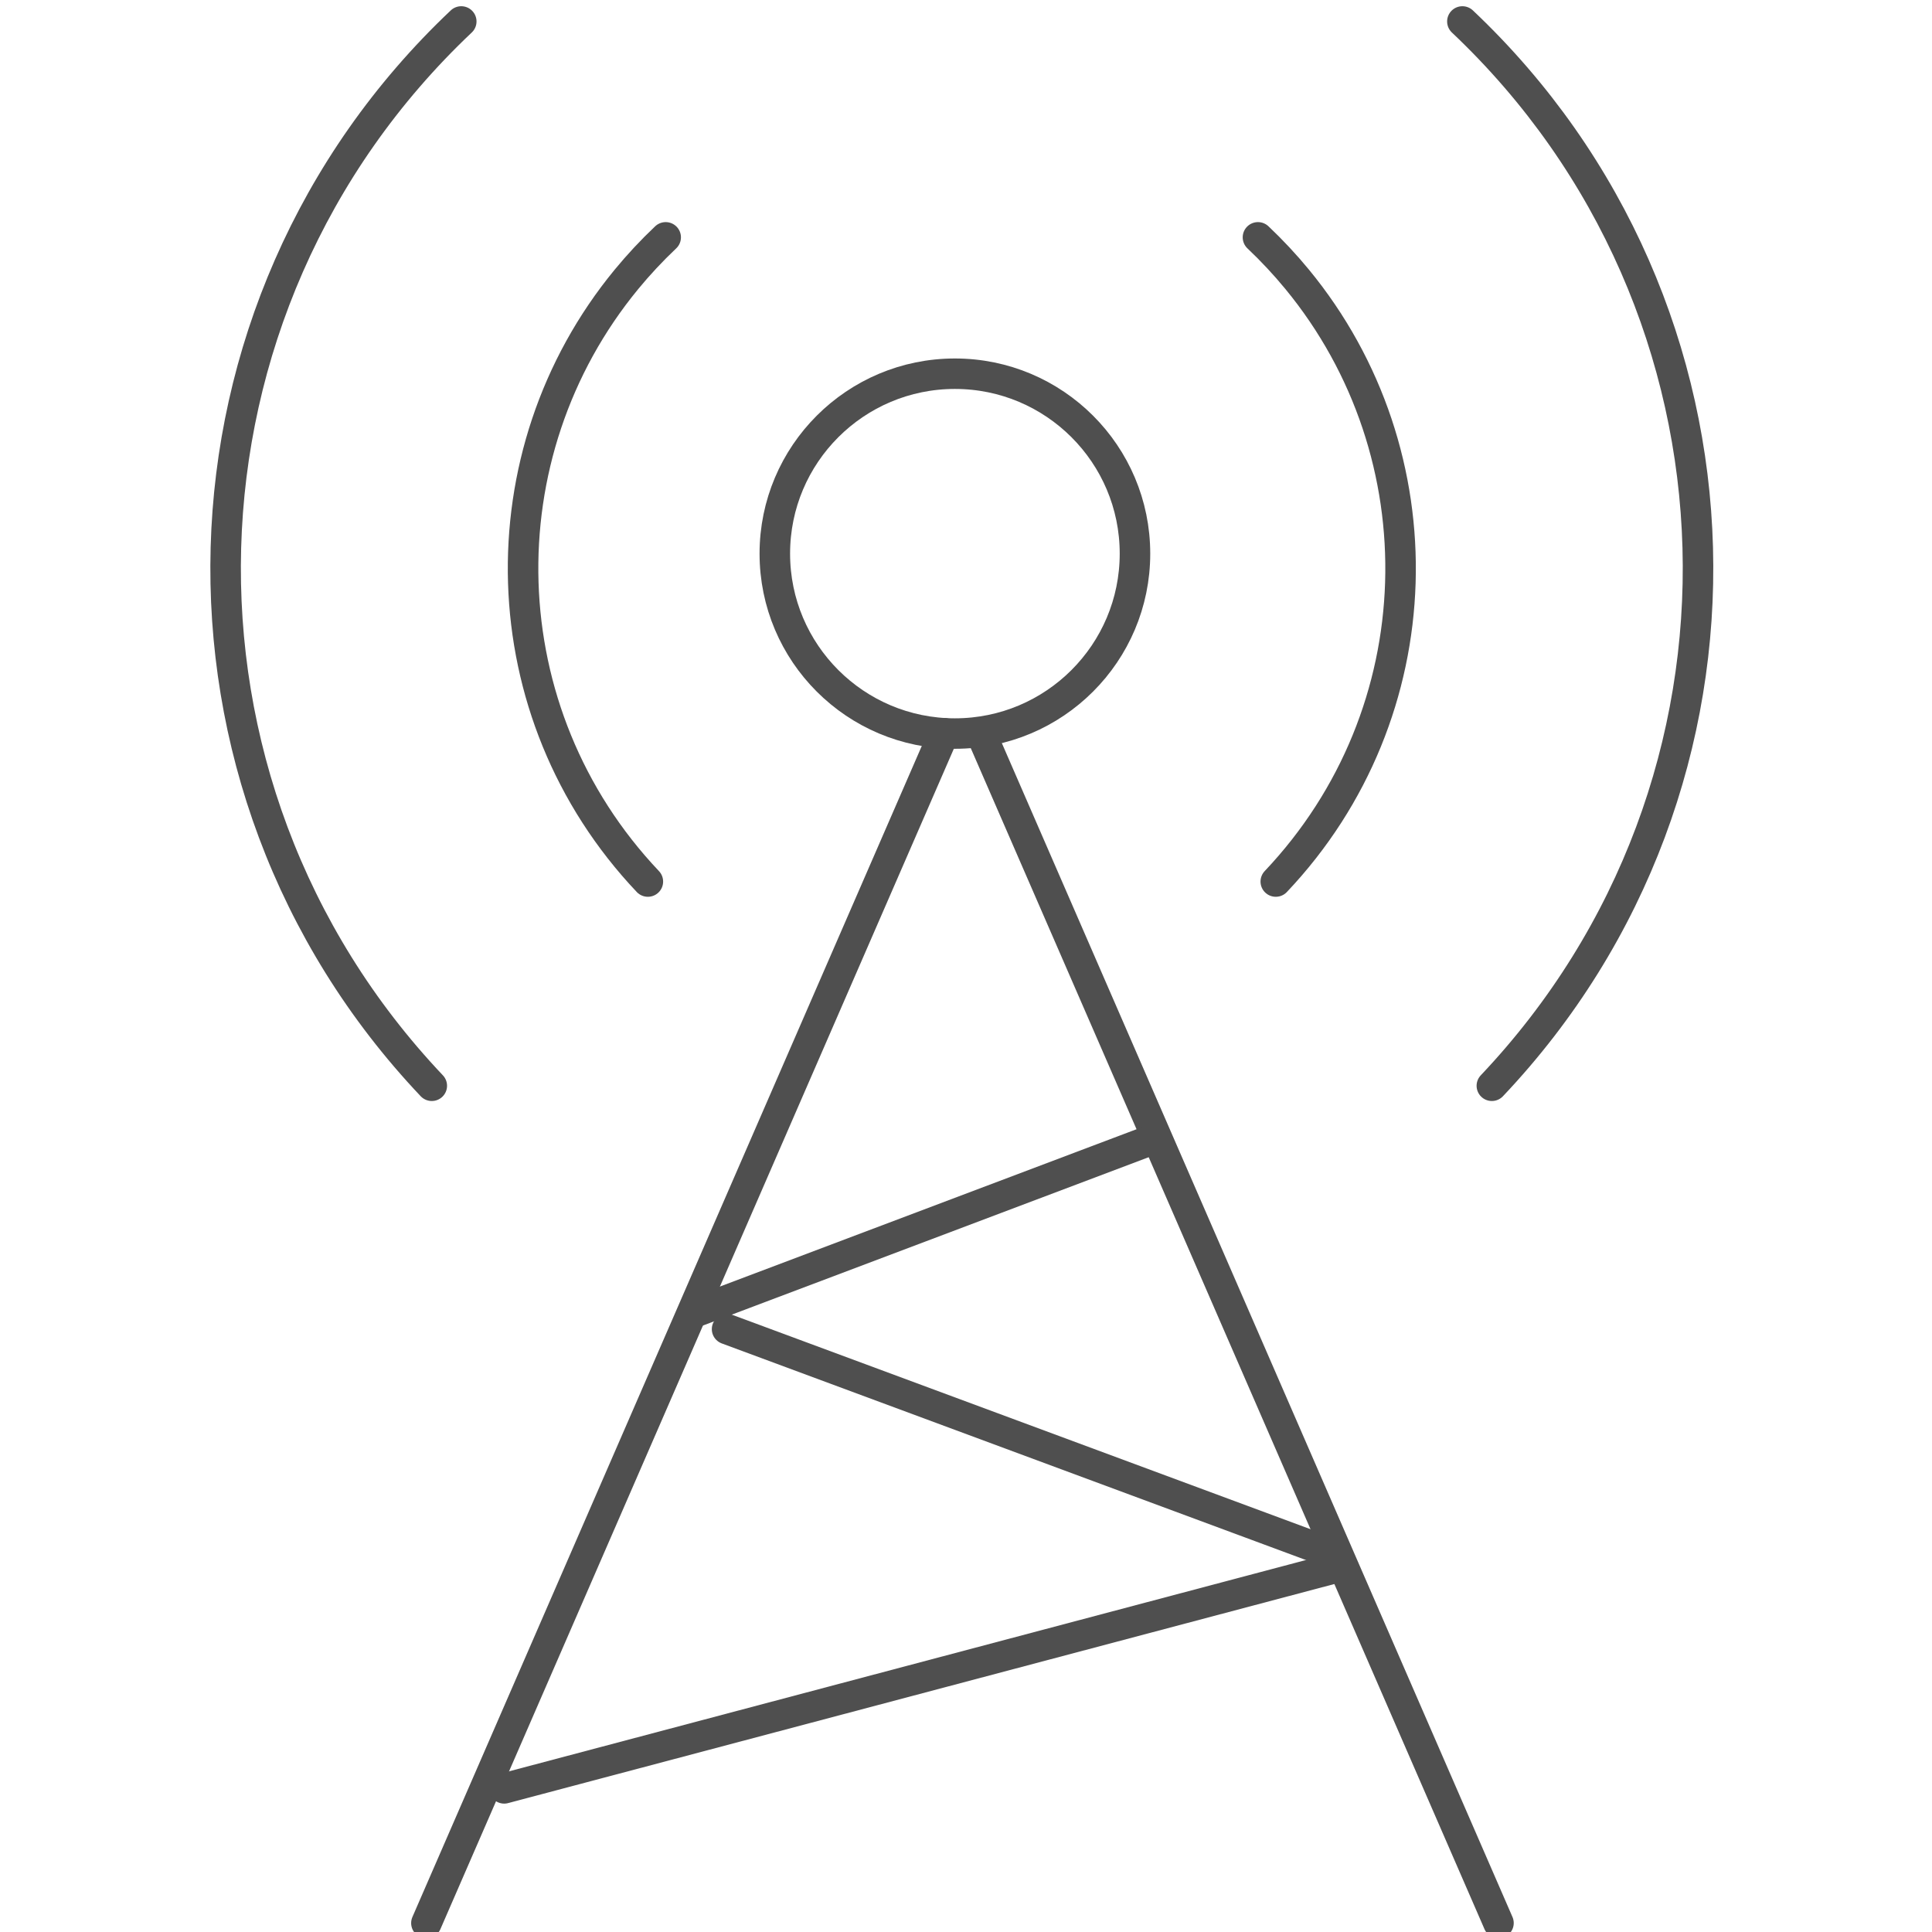
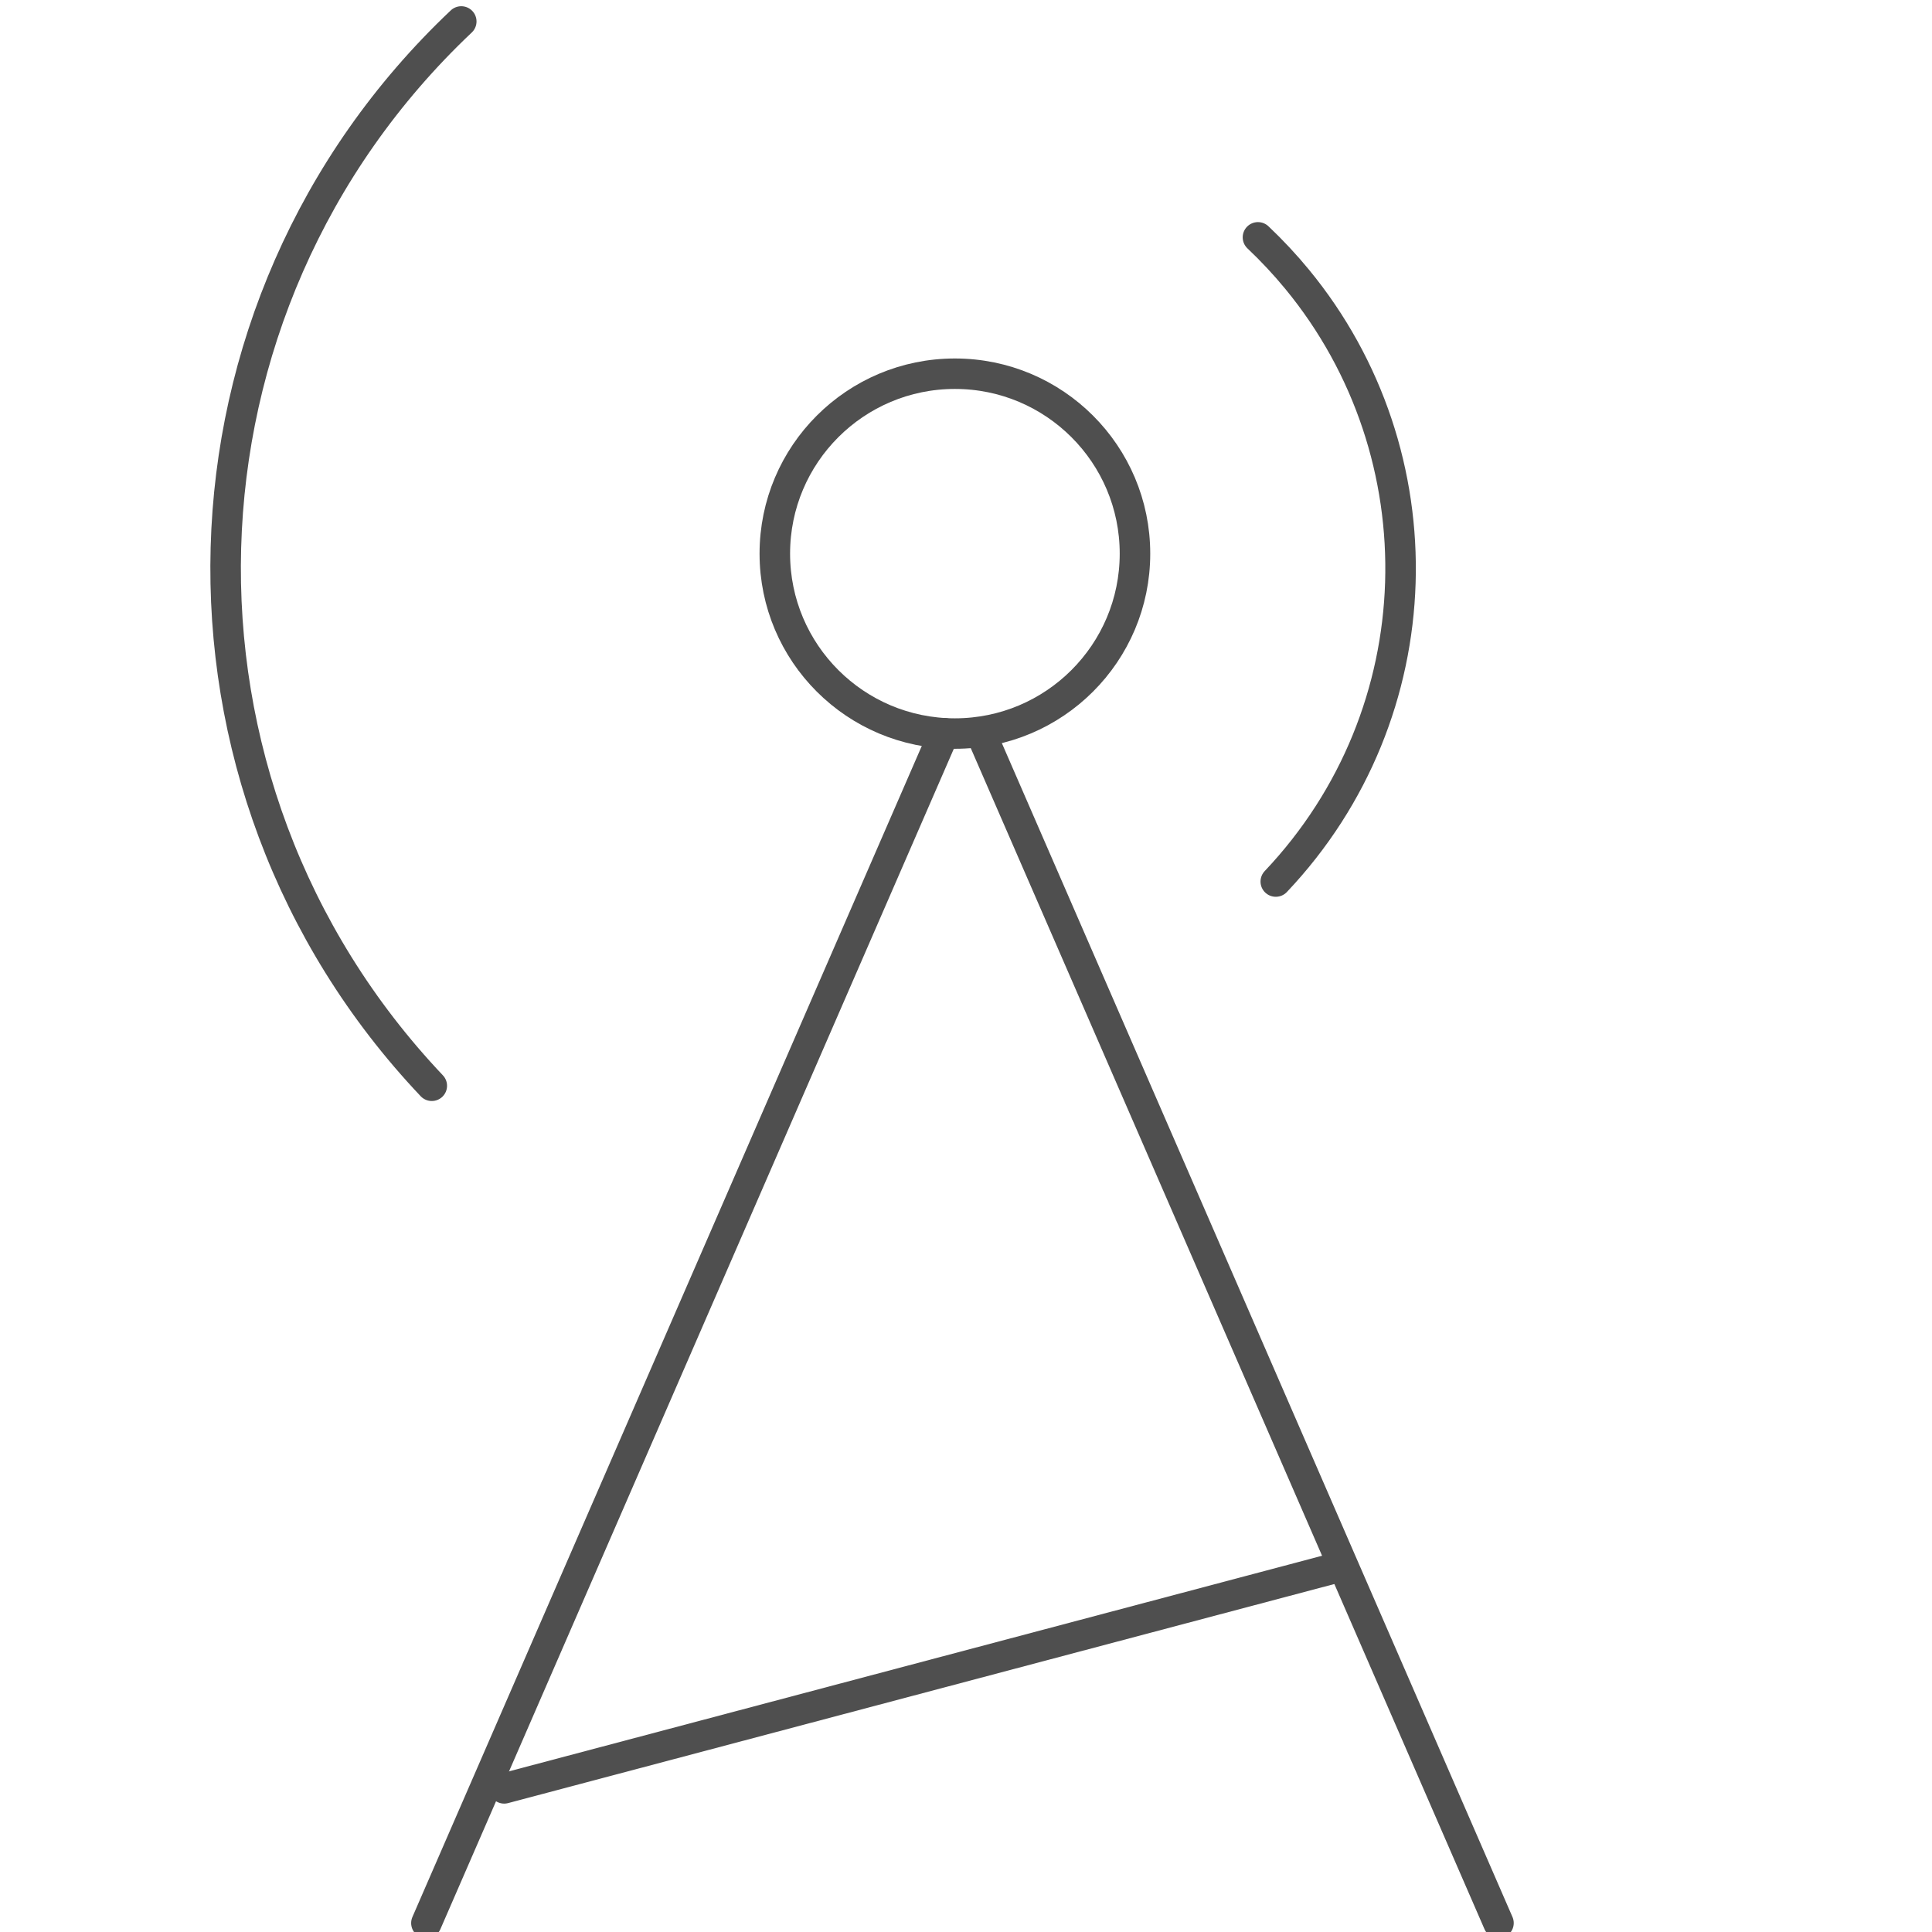
<svg xmlns="http://www.w3.org/2000/svg" xmlns:ns1="http://www.inkscape.org/namespaces/inkscape" xmlns:ns2="http://sodipodi.sourceforge.net/DTD/sodipodi-0.dtd" width="95" height="95" viewBox="0 0 95 95" id="svg2" version="1.1" ns1:version="0.91 r13725" ns2:docname="radio.svg" ns1:export-filename="C:\Users\satysfakcja\Desktop\layer1-4.png" ns1:export-xdpi="90" ns1:export-ydpi="90">
  <defs id="defs4" />
  <ns2:namedview id="base" pagecolor="#ffffff" bordercolor="#666666" borderopacity="1.0" ns1:pageopacity="0.0" ns1:pageshadow="2" ns1:zoom="1.979899" ns1:cx="-175.48749" ns1:cy="69.318387" ns1:document-units="px" ns1:current-layer="layer1" showgrid="false" units="px" fit-margin-top="0" fit-margin-left="0" fit-margin-right="0" fit-margin-bottom="0" ns1:window-width="1920" ns1:window-height="1137" ns1:window-x="2552" ns1:window-y="237" ns1:window-maximized="1" />
  <g ns1:label="Layer 1" ns1:groupmode="layer" id="layer1" transform="translate(-669.643,-776.291)">
    <g id="g4464" transform="matrix(1.239,0,0,1.242,1904.456,322.836)" />
    <g id="g4212" transform="matrix(1.565,0,0,1.562,-96.303,-459.869)">
      <path ns2:nodetypes="cc" ns1:connector-curvature="0" id="path9976" d="m 519.082,814.476 -16.262,37.458" style="fill:none;fill-rule:evenodd;stroke:#4f4f4f;stroke-width:0.959;stroke-linecap:round;stroke-linejoin:round;stroke-miterlimit:4;stroke-dasharray:none;stroke-opacity:1" />
      <path ns2:nodetypes="cc" style="fill:none;fill-rule:evenodd;stroke:#4f4f4f;stroke-width:0.959;stroke-linecap:round;stroke-linejoin:round;stroke-miterlimit:4;stroke-dasharray:none;stroke-opacity:1" d="m 520.274,814.551 16.23,37.382" id="path9978" ns1:connector-curvature="0" />
-       <path ns2:nodetypes="cc" ns1:connector-curvature="0" id="path9980" d="m 511.35,832.671 14.386,-5.443" style="fill:none;fill-rule:evenodd;stroke:#4f4f4f;stroke-width:0.959;stroke-linecap:round;stroke-linejoin:round;stroke-miterlimit:4;stroke-dasharray:none;stroke-opacity:1" />
-       <path style="fill:none;fill-rule:evenodd;stroke:#4f4f4f;stroke-width:0.959;stroke-linecap:round;stroke-linejoin:round;stroke-miterlimit:4;stroke-dasharray:none;stroke-opacity:1" d="m 512.267,833.237 18.471,6.862" id="path9982" ns1:connector-curvature="0" ns2:nodetypes="cc" />
      <path ns2:nodetypes="cc" ns1:connector-curvature="0" id="path9984" d="m 505.264,847.694 26.142,-6.945" style="fill:none;fill-rule:evenodd;stroke:#4f4f4f;stroke-width:0.959;stroke-linecap:round;stroke-linejoin:round;stroke-miterlimit:4;stroke-dasharray:none;stroke-opacity:1" />
      <ellipse ry="5.664" rx="5.658" cy="808.824" cx="519.425" id="path9974" style="fill:none;fill-opacity:1;fill-rule:evenodd;stroke:#4f4f4f;stroke-width:0.959;stroke-linecap:butt;stroke-linejoin:miter;stroke-miterlimit:4;stroke-dasharray:none;stroke-opacity:1" />
-       <path ns2:nodetypes="csc" ns1:connector-curvature="0" id="circle7147-9-4" d="m 509.778,819.147 c -5.02,-5.311 -5.194,-13.453 -0.672,-18.958 0.378,-0.46 0.789,-0.902 1.232,-1.322" style="opacity:1;fill:none;fill-opacity:1;stroke:#4f4f4f;stroke-width:0.959;stroke-linecap:round;stroke-linejoin:round;stroke-miterlimit:4;stroke-dasharray:none;stroke-dashoffset:0;stroke-opacity:1" />
      <path ns2:nodetypes="cc" ns1:connector-curvature="0" id="circle7149-9-0" d="m 502.989,825.576 c -8.987,-9.508 -8.572,-24.509 0.926,-33.505" style="opacity:1;fill:none;fill-opacity:1;stroke:#4f4f4f;stroke-width:0.959;stroke-linecap:round;stroke-linejoin:round;stroke-miterlimit:4;stroke-dasharray:none;stroke-dashoffset:0;stroke-opacity:1" />
      <path style="opacity:1;fill:none;fill-opacity:1;stroke:#4f4f4f;stroke-width:0.959;stroke-linecap:round;stroke-linejoin:round;stroke-miterlimit:4;stroke-dasharray:none;stroke-dashoffset:0;stroke-opacity:1" d="m 529.507,819.147 c 5.02,-5.311 5.194,-13.453 0.672,-18.958 -0.378,-0.46 -0.789,-0.902 -1.232,-1.322" id="path10016" ns1:connector-curvature="0" ns2:nodetypes="csc" />
-       <path style="opacity:1;fill:none;fill-opacity:1;stroke:#4f4f4f;stroke-width:0.959;stroke-linecap:round;stroke-linejoin:round;stroke-miterlimit:4;stroke-dasharray:none;stroke-dashoffset:0;stroke-opacity:1" d="m 536.296,825.576 c 8.987,-9.508 8.572,-24.509 -0.926,-33.505" id="path10018" ns1:connector-curvature="0" ns2:nodetypes="cc" />
    </g>
  </g>
</svg>